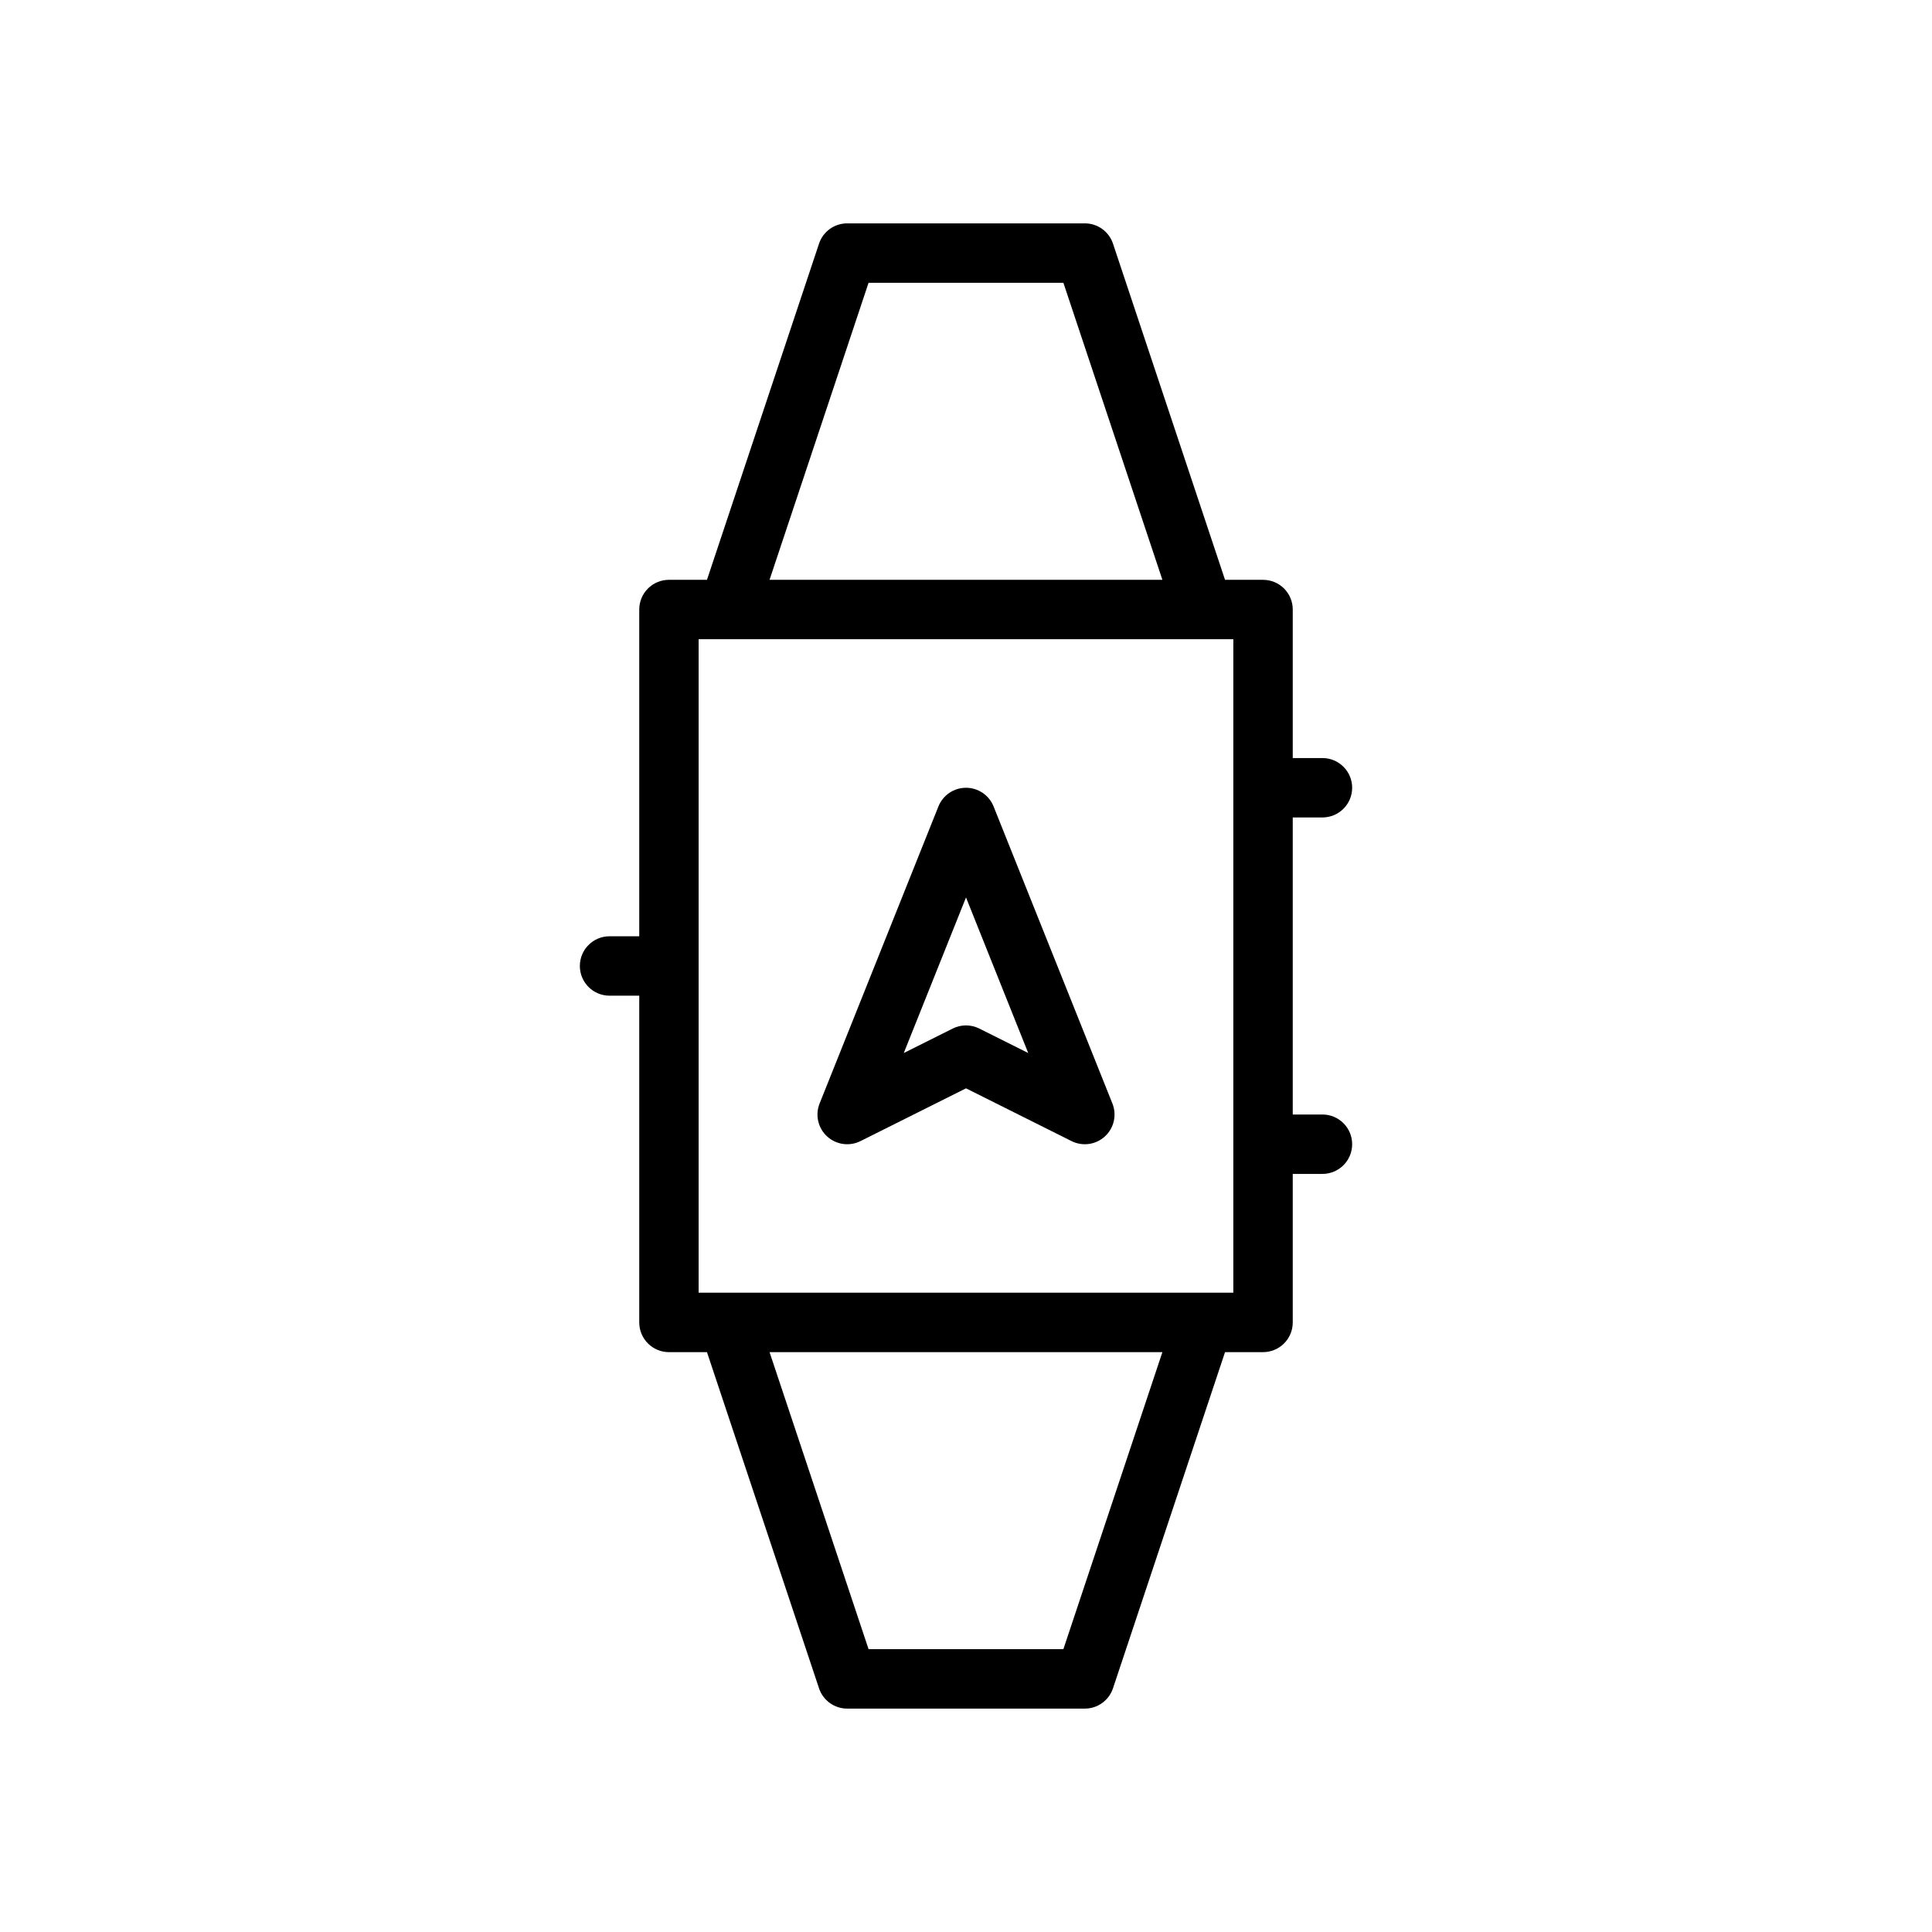
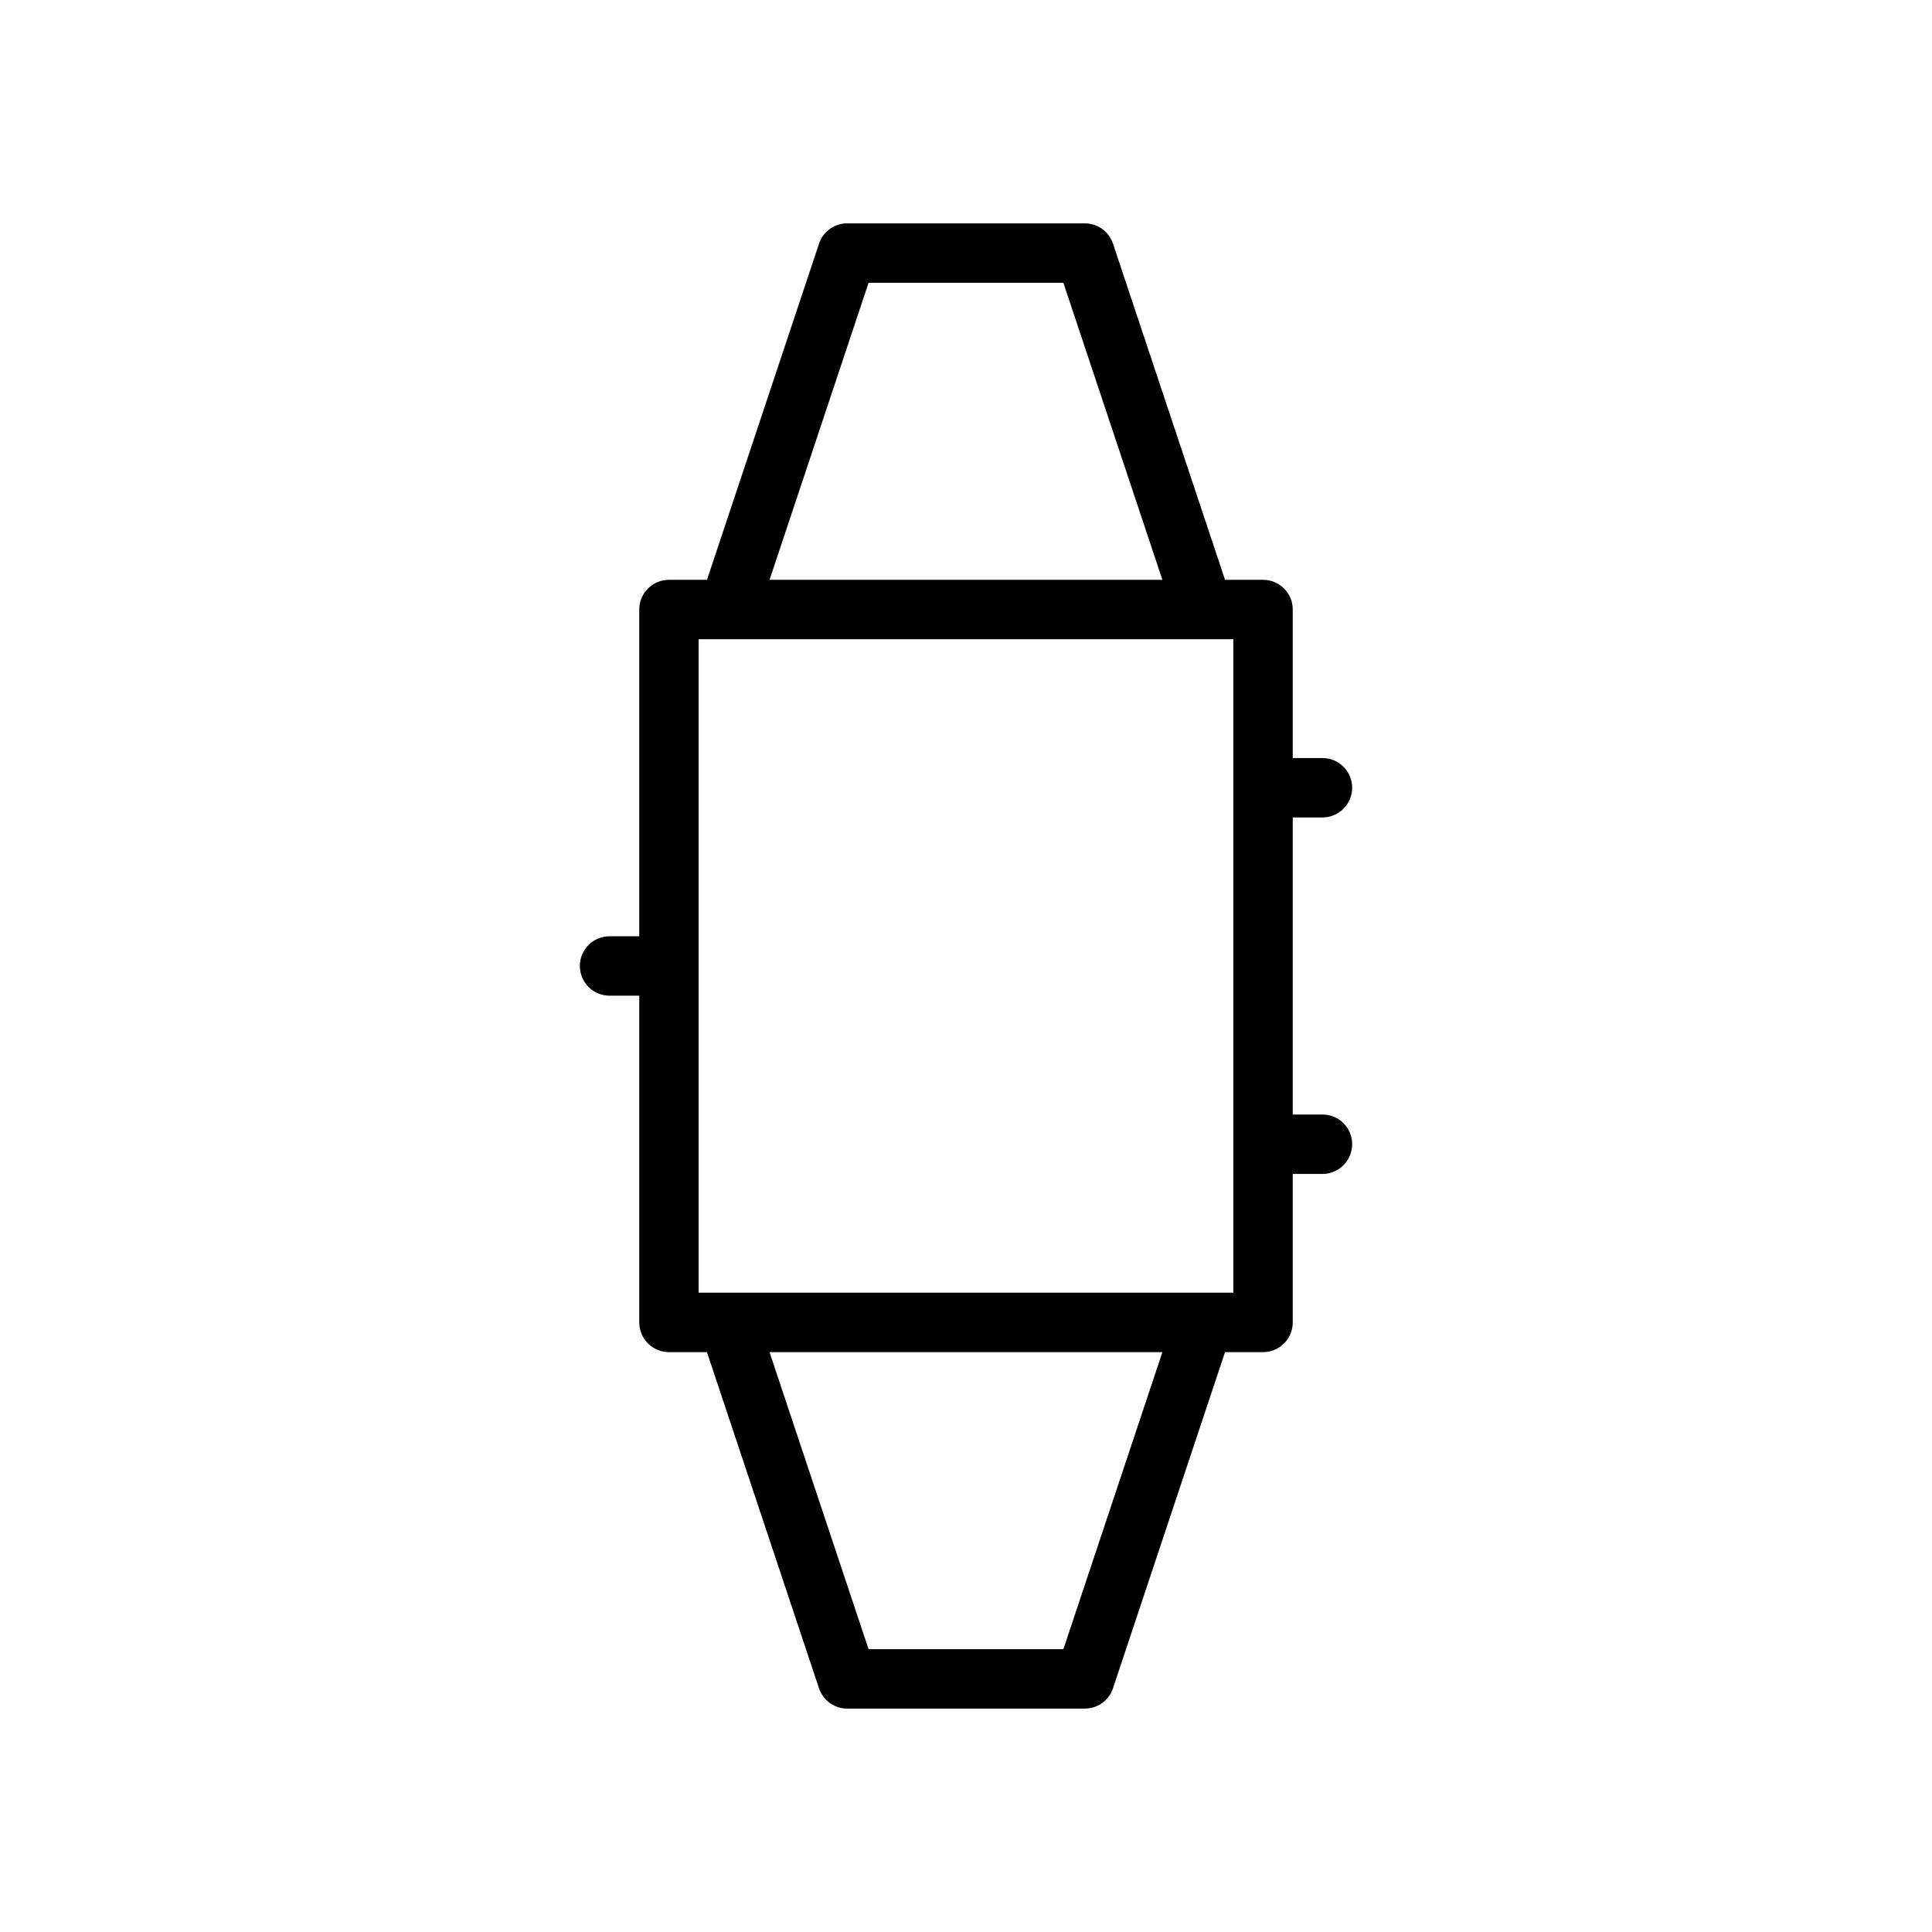
<svg xmlns="http://www.w3.org/2000/svg" fill="#000000" width="800px" height="800px" version="1.1" viewBox="144 144 512 512">
  <g>
    <path d="m478.72 297.66h-10.074l-29.691-89.086c-1.07-3.215-4.078-5.383-7.465-5.379h-62.977c-3.391-0.004-6.398 2.164-7.465 5.379l-29.695 89.086h-10.074c-2.086-0.004-4.09 0.824-5.566 2.301-1.477 1.477-2.305 3.481-2.305 5.57v86.59h-7.871c-4.348 0-7.871 3.527-7.871 7.875s3.523 7.871 7.871 7.871h7.871v86.59c0 2.09 0.828 4.094 2.305 5.57 1.477 1.477 3.481 2.305 5.566 2.305h10.074l29.695 89.082c1.066 3.215 4.074 5.383 7.465 5.383h62.977c3.387 0 6.394-2.168 7.465-5.383l29.691-89.082h10.074c2.09 0 4.09-0.828 5.566-2.305 1.477-1.477 2.309-3.481 2.305-5.57v-39.359h7.871c4.348 0 7.875-3.523 7.875-7.871 0-4.348-3.527-7.871-7.875-7.871h-7.871v-78.723h7.871c4.348 0 7.875-3.523 7.875-7.871s-3.527-7.871-7.875-7.871h-7.871v-39.359c0.004-2.09-0.828-4.094-2.305-5.57-1.477-1.477-3.477-2.305-5.566-2.301zm-104.54-78.723h51.629l26.238 78.719-104.11 0.004zm51.629 362.11h-51.629l-26.242-78.719h104.11zm45.035-228.29v133.82h-141.7v-173.18h141.7z" />
-     <path d="m407.31 357.72c-1.195-2.992-4.09-4.953-7.309-4.953-3.223 0-6.117 1.961-7.312 4.953l-31.488 78.719c-1.211 3.035-0.426 6.504 1.98 8.715 2.406 2.215 5.93 2.711 8.852 1.25l27.969-13.984 27.969 13.984h-0.004c2.926 1.461 6.445 0.965 8.852-1.25 2.406-2.211 3.195-5.68 1.98-8.715zm-3.789 58.855c-2.219-1.109-4.824-1.109-7.043 0l-12.969 6.488 16.492-41.23 16.488 41.227z" />
  </g>
</svg>